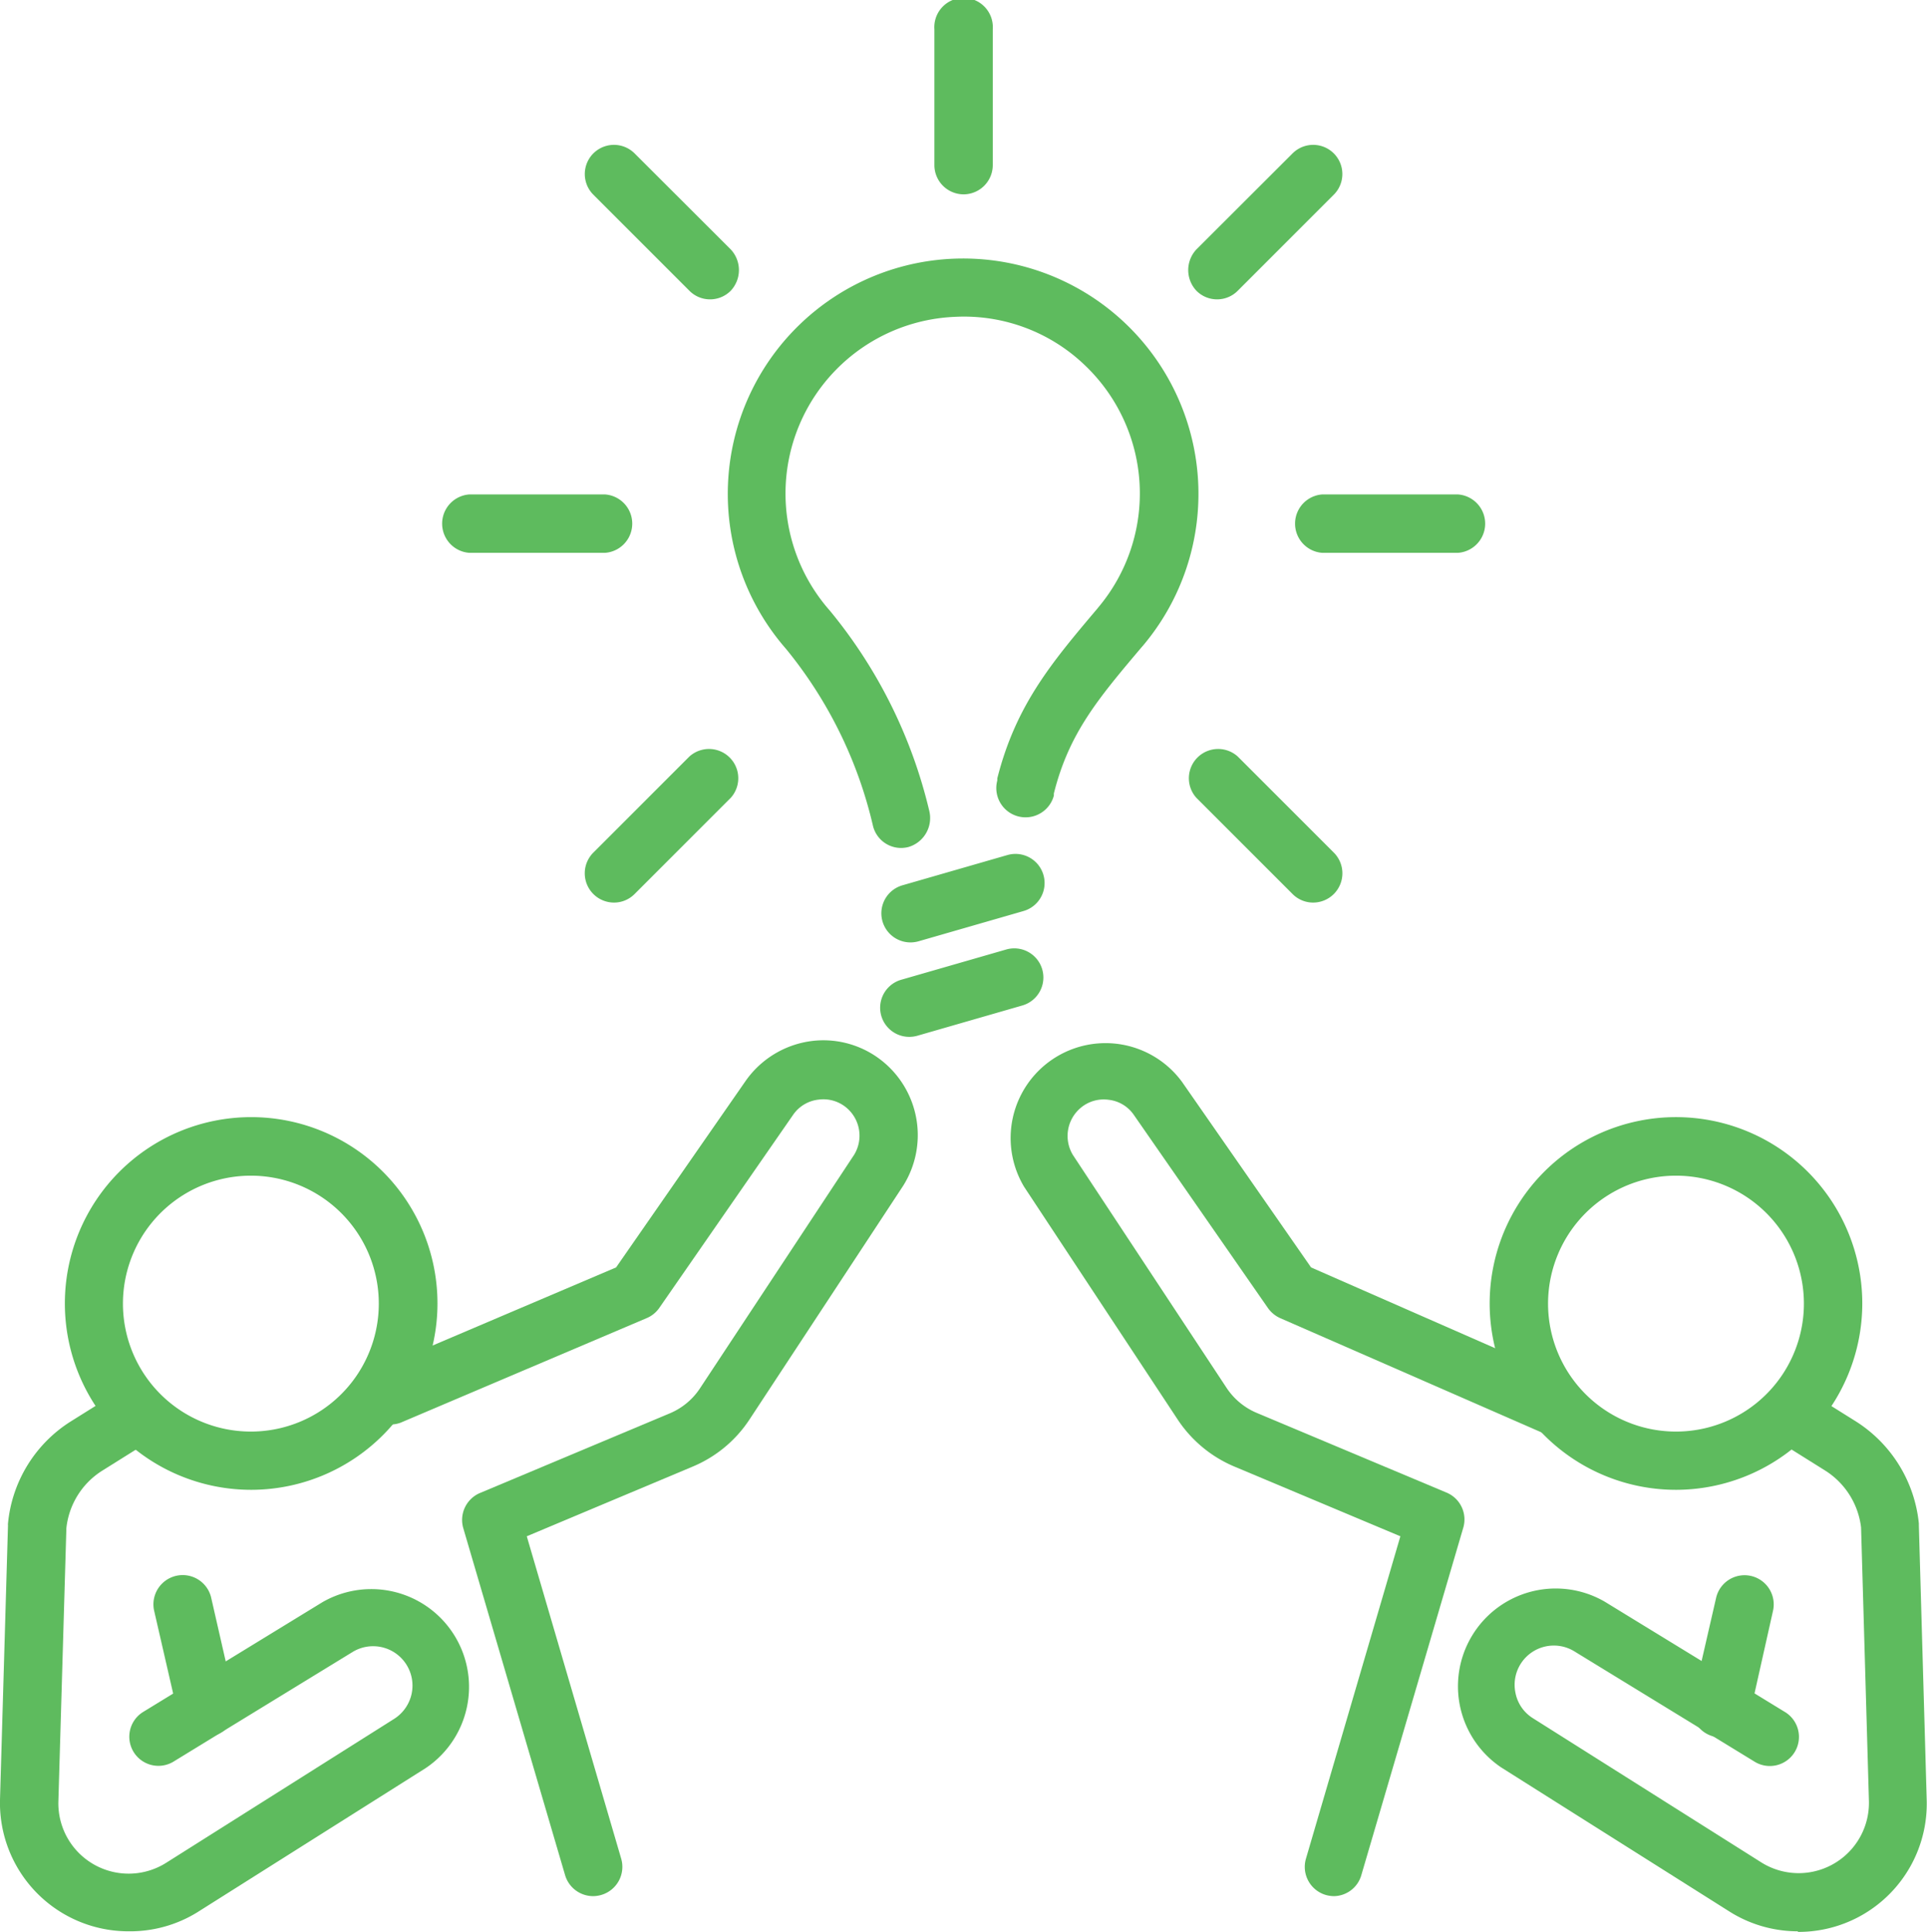
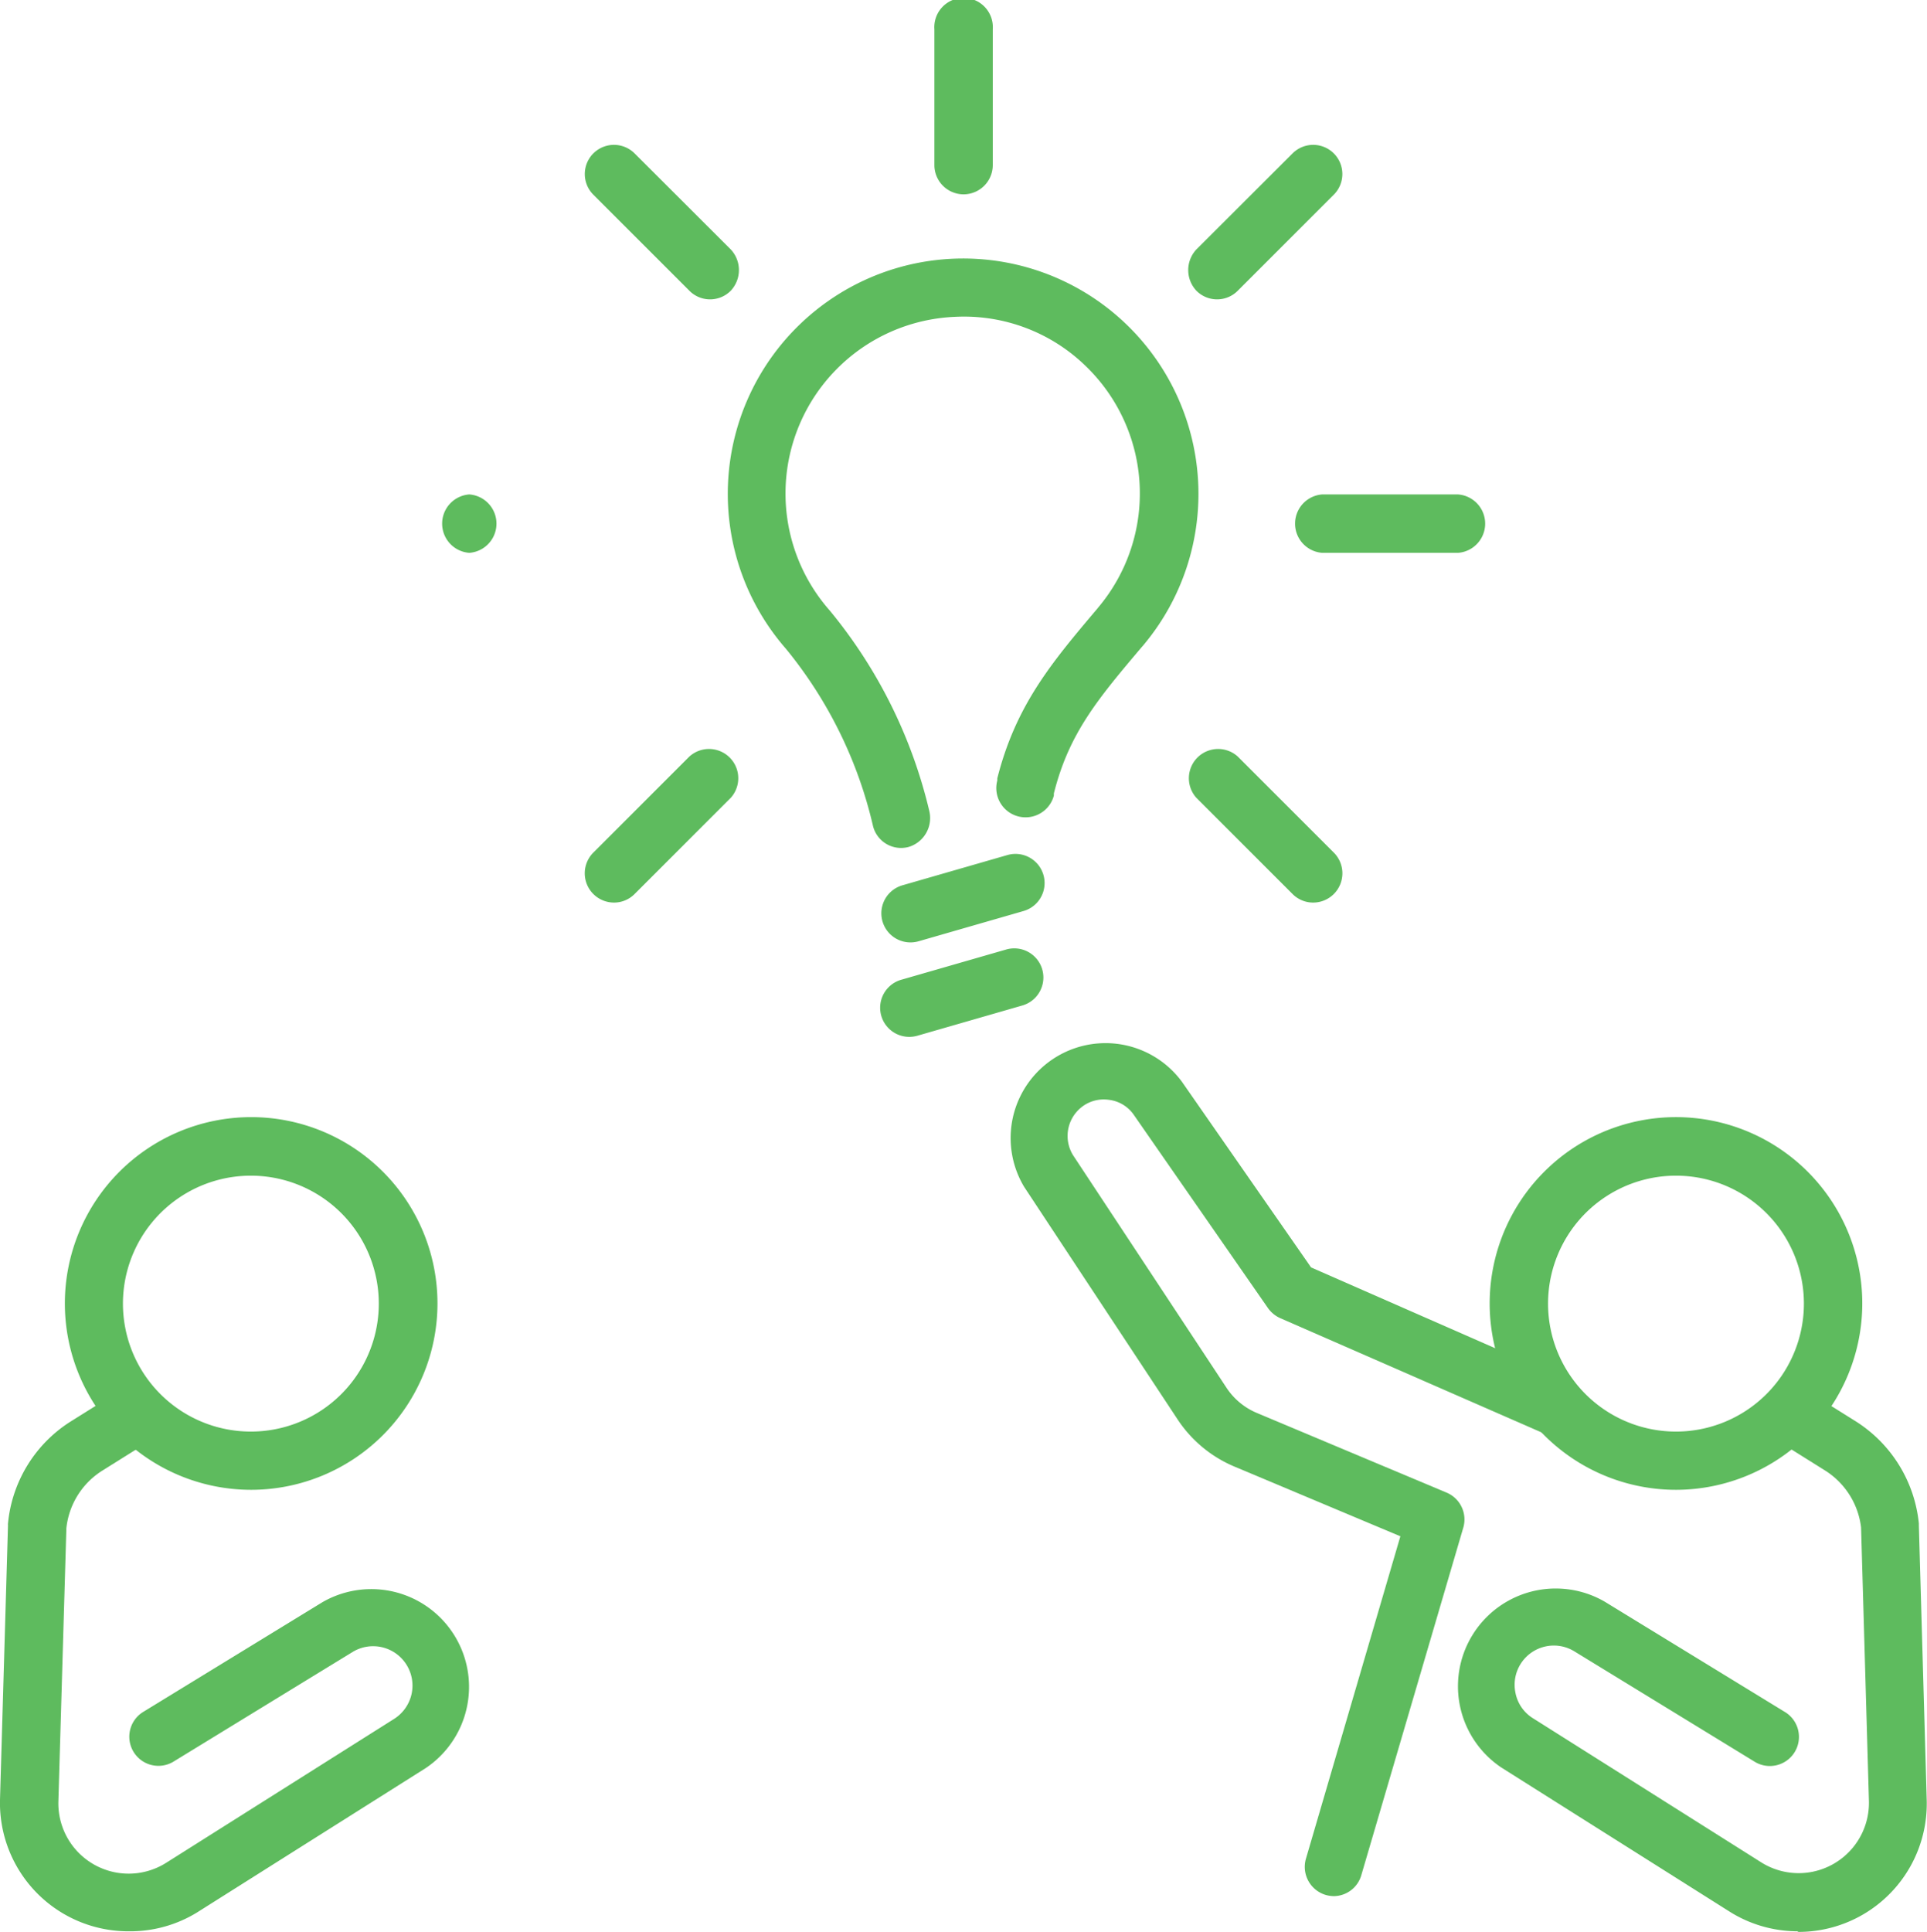
<svg xmlns="http://www.w3.org/2000/svg" viewBox="0 0 127.74 128.04">
  <defs>
    <style>.cls-1{fill:#5ebb5e;}</style>
  </defs>
  <title>circle-rougeFichier 9</title>
  <g id="Calque_2" data-name="Calque 2">
    <g id="Calque_1-2" data-name="Calque 1">
      <path class="cls-1" d="M16.64,98.74A12.35,12.35,0,1,1,29,86.4,12.36,12.36,0,0,1,16.64,98.74Zm0-20.82a8.48,8.48,0,1,0,8.47,8.48A8.48,8.48,0,0,0,16.64,77.92Z" />
      <path class="cls-1" d="M8.55,128A8.51,8.51,0,0,1,0,119.28L.53,101.1a.62.62,0,0,1,0-.13,9,9,0,0,1,4.19-6.78l2.62-1.64A1.93,1.93,0,1,1,9.4,95.83L6.78,97.47a5.14,5.14,0,0,0-2.38,3.81l-.53,18.11A4.66,4.66,0,0,0,11,123.47l15.13-9.55a2.62,2.62,0,0,0,1.16-1.68,2.61,2.61,0,0,0-3.92-2.75l-11.91,7.29a1.93,1.93,0,0,1-2-3.3l11.91-7.29a6.48,6.48,0,0,1,6.84,11l-15.13,9.55A8.46,8.46,0,0,1,8.55,128Z" />
-       <path class="cls-1" d="M39.32,125.67a1.94,1.94,0,0,1-1.86-1.39l-6.75-23a1.94,1.94,0,0,1,1.11-2.33l12.61-5.29a4.47,4.47,0,0,0,2-1.69L56.61,76.55a2.42,2.42,0,0,0-.47-3.11,2.38,2.38,0,0,0-1.88-.56,2.36,2.36,0,0,0-1.68,1L43.7,86.69a1.93,1.93,0,0,1-.83.67L26.56,94.29a1.94,1.94,0,0,1-1.51-3.57L40.84,84,49.4,71.68A6.32,6.32,0,0,1,53.77,69a6.23,6.23,0,0,1,4.88,1.46,6.3,6.3,0,0,1,1.22,8.13l0,0L49.69,94.07a8.35,8.35,0,0,1-3.77,3.13l-11,4.62,6.26,21.37a1.94,1.94,0,0,1-1.32,2.4A2,2,0,0,1,39.32,125.67Z" />
-       <path class="cls-1" d="M13.67,115.1a1.93,1.93,0,0,1-1.88-1.5l-1.58-6.88a1.94,1.94,0,0,1,3.78-.87l1.57,6.88a1.93,1.93,0,0,1-1.45,2.32A1.65,1.65,0,0,1,13.67,115.1Z" />
      <path class="cls-1" d="M111.11,98.74A12.35,12.35,0,1,1,123.45,86.4,12.36,12.36,0,0,1,111.11,98.74Zm0-20.82a8.48,8.48,0,1,0,8.47,8.48A8.48,8.48,0,0,0,111.11,77.92Z" />
      <path class="cls-1" d="M119.19,128a8.48,8.48,0,0,1-4.53-1.3l-15.13-9.55a6.48,6.48,0,0,1,6.84-11l11.91,7.29a1.93,1.93,0,1,1-2,3.3l-11.91-7.29a2.6,2.6,0,0,0-3.91,2.75,2.55,2.55,0,0,0,1.16,1.68l15.13,9.55a4.66,4.66,0,0,0,7.14-4.08l-.52-18.11A5.18,5.18,0,0,0,121,97.47l-2.62-1.64a1.93,1.93,0,1,1,2-3.28L123,94.19a9.08,9.08,0,0,1,4.2,6.78s0,.09,0,.13l.52,18.18a8.5,8.5,0,0,1-8.55,8.76Z" />
      <path class="cls-1" d="M88.43,125.67a2.09,2.09,0,0,1-.55-.08,1.94,1.94,0,0,1-1.31-2.4l6.26-21.37-11-4.62a8.41,8.41,0,0,1-3.77-3.13L67.89,78.66l0,0a6.29,6.29,0,0,1,10.47-6.95L86.91,84,104,91.5a1.94,1.94,0,0,1-1.55,3.55L84.86,87.36a2,2,0,0,1-.81-.67l-8.89-12.8a2.34,2.34,0,0,0-1.67-1,2.37,2.37,0,0,0-1.88.56,2.43,2.43,0,0,0-.48,3.11L81.28,91.94a4.49,4.49,0,0,0,2,1.69l12.6,5.29A1.93,1.93,0,0,1,97,101.25l-6.75,23A1.92,1.92,0,0,1,88.43,125.67Z" />
-       <path class="cls-1" d="M114.07,115.1a1.58,1.58,0,0,1-.43,0,1.94,1.94,0,0,1-1.46-2.32l1.58-6.88a1.93,1.93,0,0,1,3.77.87L116,113.6A2,2,0,0,1,114.07,115.1Z" />
      <path class="cls-1" d="M59.74,56.2a1.92,1.92,0,0,1-1.87-1.46A28.75,28.75,0,0,0,52.1,43a15.6,15.6,0,1,1,23.67-.21l-.08.09c-2.91,3.44-4.83,5.72-5.83,9.71l0,.14a1.93,1.93,0,0,1-3.75-1l0-.14c1.23-4.86,3.61-7.68,6.63-11.25l.08-.1a11.73,11.73,0,0,0-.87-16A11.57,11.57,0,0,0,63.29,21,11.72,11.72,0,0,0,55,40.46a32.65,32.65,0,0,1,6.61,13.32,2,2,0,0,1-1.4,2.36A2,2,0,0,1,59.74,56.2Z" />
      <path class="cls-1" d="M60.37,62.46a1.93,1.93,0,0,1-.53-3.79l6.94-2a1.93,1.93,0,1,1,1.07,3.71l-6.94,2A2,2,0,0,1,60.37,62.46Z" />
      <path class="cls-1" d="M60.3,68.72a1.93,1.93,0,0,1-.54-3.79l6.94-2a1.93,1.93,0,1,1,1.07,3.71l-6.94,2A2,2,0,0,1,60.3,68.72Z" />
      <path class="cls-1" d="M63.87,12.88a1.94,1.94,0,0,1-1.93-1.94v-9a1.94,1.94,0,1,1,3.87,0v9A1.94,1.94,0,0,1,63.87,12.88Z" />
-       <path class="cls-1" d="M40.11,36.64h-9a1.94,1.94,0,0,1,0-3.87h9a1.94,1.94,0,0,1,0,3.87Z" />
+       <path class="cls-1" d="M40.11,36.64h-9a1.94,1.94,0,0,1,0-3.87a1.94,1.94,0,0,1,0,3.87Z" />
      <path class="cls-1" d="M96.65,36.64h-9a1.94,1.94,0,0,1,0-3.87h9a1.94,1.94,0,0,1,0,3.87Z" />
      <path class="cls-1" d="M40.7,59.82a1.94,1.94,0,0,1-1.37-3.31l6.37-6.37a1.94,1.94,0,0,1,2.74,2.74l-6.37,6.37A1.92,1.92,0,0,1,40.7,59.82Z" />
      <path class="cls-1" d="M80.68,19.84a1.92,1.92,0,0,1-1.37-.57,2,2,0,0,1,0-2.74l6.37-6.36a1.93,1.93,0,1,1,2.74,2.73l-6.37,6.37A1.92,1.92,0,0,1,80.68,19.84Z" />
      <path class="cls-1" d="M47.07,19.84a1.92,1.92,0,0,1-1.37-.57L39.33,12.9a1.93,1.93,0,0,1,2.74-2.73l6.37,6.36a2,2,0,0,1,0,2.74A1.92,1.92,0,0,1,47.07,19.84Z" />
      <path class="cls-1" d="M87.05,59.82a1.92,1.92,0,0,1-1.37-.57l-6.37-6.37a1.94,1.94,0,0,1,2.74-2.74l6.37,6.37a1.94,1.94,0,0,1-1.37,3.31Z" />
    </g>
  </g>
</svg>